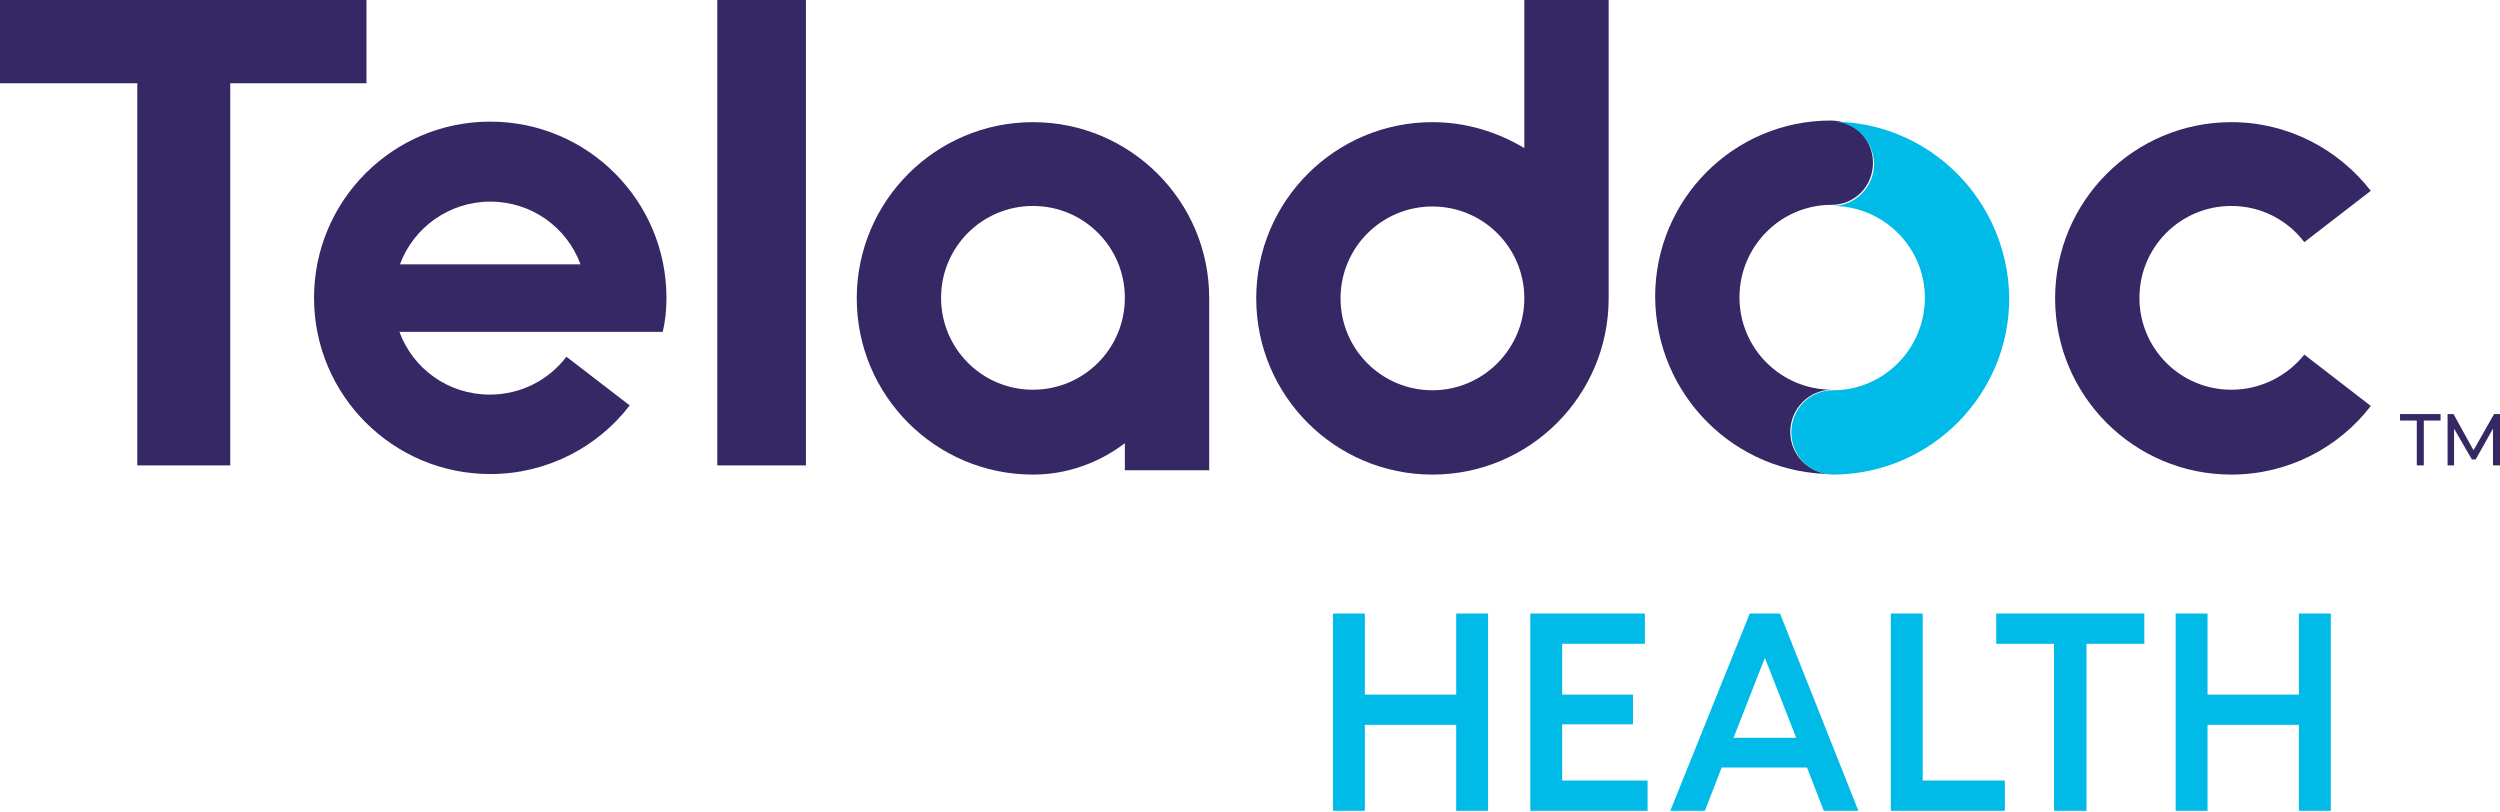
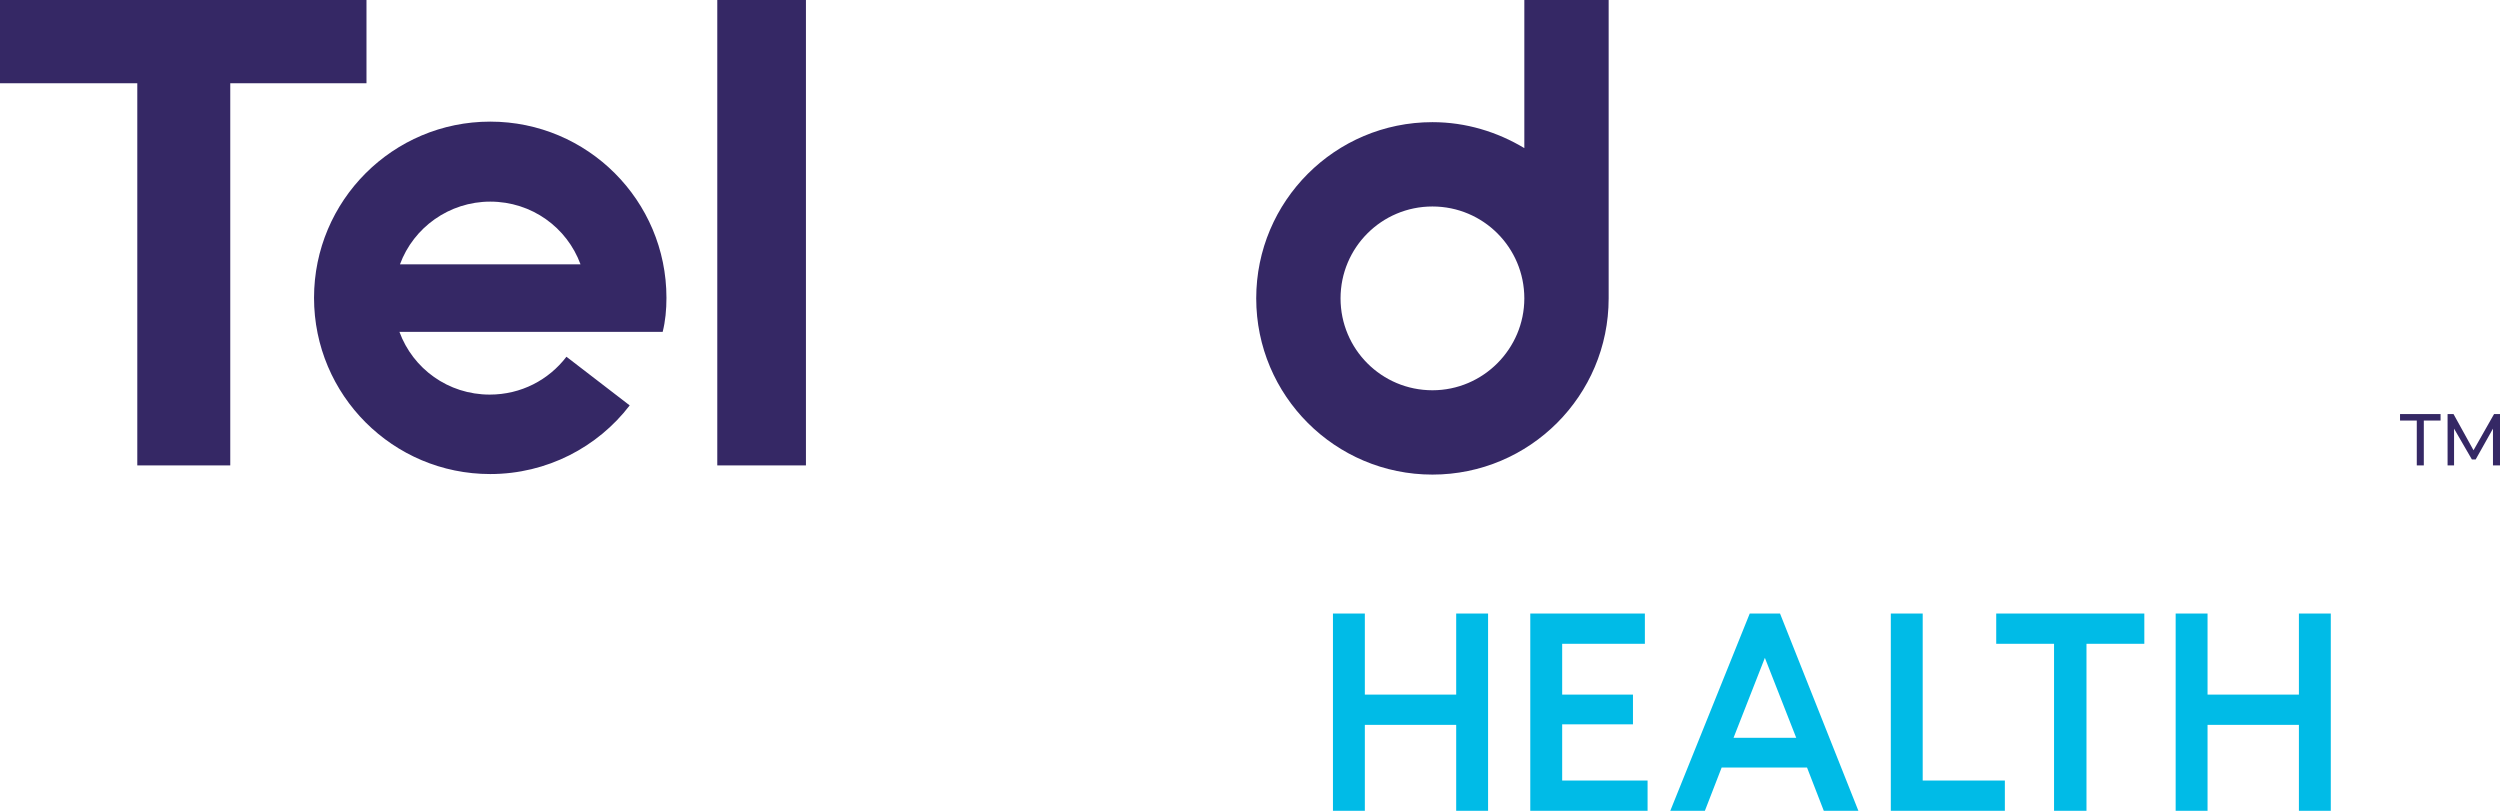
<svg xmlns="http://www.w3.org/2000/svg" width="160" height="52" viewBox="0 0 160 52" fill="none">
  <g clip-path="url(#clip0_5_636)">
    <path d="M85.309 51.892V39.265H87.35V44.454H93.196V39.265H95.237V51.892H93.196V46.391H87.35V51.892H85.309Z" fill="#00BBE7" />
    <path d="M99.979 49.954V46.356H104.51V44.454H99.979V41.202H105.272V39.265H97.938V51.892H105.445V49.954H99.979Z" fill="#00BBE7" />
    <path d="M123.053 49.954V39.265H121.012V51.892H128.311V49.954H123.053Z" fill="#00BBE7" />
    <path d="M141.283 51.892V46.391H147.13V51.892H149.171V39.265H147.13V44.454H141.283V39.265H139.242V51.892H141.283Z" fill="#00BBE7" />
    <path d="M131.459 51.892H133.535V41.202H137.237V39.265H127.758V41.202H131.459V51.892Z" fill="#00BBE7" />
    <path d="M110.946 47.221L112.952 42.101L114.959 47.221H110.946ZM113.921 39.265H111.984L106.898 51.892H109.112L110.185 49.124H115.651L116.723 51.892H118.937L113.921 39.265Z" fill="#00BBE7" />
    <path d="M14.737 29.786H8.787V5.328H0V0H23.455V5.328H14.737V29.786Z" fill="#352865" />
    <path d="M51.58 0H48.605H45.906V29.786H51.58V0Z" fill="#352865" />
-     <path d="M142.805 24.943C139.553 24.943 136.924 22.314 136.924 19.062C136.924 15.81 139.553 13.181 142.805 13.181C144.708 13.181 146.403 14.08 147.475 15.498L151.731 12.212C149.655 9.548 146.438 7.818 142.805 7.818C136.578 7.818 131.527 12.869 131.527 19.096C131.527 25.323 136.578 30.374 142.805 30.374C146.438 30.374 149.69 28.644 151.731 25.98L147.475 22.694C146.403 24.043 144.708 24.943 142.805 24.943Z" fill="#352865" />
    <path d="M91.676 24.977C88.424 24.977 85.795 22.348 85.795 19.096C85.795 15.844 88.424 13.215 91.676 13.215C94.928 13.215 97.557 15.844 97.557 19.096C97.557 22.314 94.928 24.977 91.676 24.977ZM97.557 0V9.479C95.828 8.441 93.821 7.818 91.676 7.818C85.449 7.818 80.398 12.869 80.398 19.096C80.398 25.323 85.449 30.374 91.676 30.374C97.903 30.374 102.954 25.323 102.954 19.096V0H97.557Z" fill="#352865" />
-     <path d="M66.11 24.943C62.858 24.943 60.229 22.314 60.229 19.062C60.229 15.81 62.858 13.181 66.11 13.181C69.362 13.181 71.991 15.81 71.991 19.062C71.991 22.314 69.362 24.943 66.11 24.943ZM66.11 7.818C59.883 7.818 54.832 12.869 54.832 19.096C54.832 25.323 59.883 30.374 66.11 30.374C68.255 30.374 70.296 29.648 71.991 28.367V30.097H77.388V19.062C77.388 12.869 72.337 7.818 66.11 7.818Z" fill="#352865" />
    <path d="M154.674 29.786H155.124V26.915H156.196V26.5H153.602V26.915H154.674V29.786Z" fill="#352865" />
    <path d="M158.443 29.405L159.55 27.434V29.786H160V26.5H159.62L158.305 28.817L157.025 26.5H156.645V29.786H157.06V27.434L158.201 29.405H158.443Z" fill="#352865" />
    <path d="M25.598 16.917C26.463 14.564 28.746 12.904 31.375 12.904C34.039 12.904 36.288 14.564 37.153 16.917H25.598ZM42.653 19.061C42.653 12.835 37.602 7.784 31.375 7.784C25.148 7.784 20.098 12.835 20.098 19.061C20.098 25.289 25.148 30.339 31.375 30.339C35.008 30.339 38.26 28.61 40.301 25.946L36.253 22.832C35.112 24.32 33.347 25.254 31.341 25.254C28.677 25.254 26.428 23.593 25.564 21.241H42.411C42.584 20.549 42.653 19.823 42.653 19.061Z" fill="#352865" />
-     <path d="M117.277 30.339C115.789 30.339 114.578 29.128 114.578 27.641C114.578 26.153 115.789 24.942 117.242 24.942C113.99 24.942 111.326 22.313 111.326 19.027C111.326 15.775 113.956 13.111 117.208 13.111C118.695 13.111 119.871 11.935 119.871 10.413C119.871 8.891 118.66 7.714 117.173 7.714C110.946 7.714 105.93 12.765 105.93 18.992C105.964 25.288 111.05 30.339 117.277 30.339Z" fill="#352865" />
-     <path d="M117.243 7.784C118.731 7.784 119.907 8.995 119.941 10.482C119.941 11.97 118.731 13.18 117.278 13.18C120.53 13.18 123.193 15.81 123.193 19.061C123.193 22.313 120.564 24.977 117.312 24.977C115.825 24.977 114.648 26.153 114.648 27.676C114.648 29.198 115.859 30.374 117.347 30.374C123.574 30.339 128.625 25.254 128.59 19.027C128.486 12.8 123.47 7.784 117.243 7.784Z" fill="#00BBE7" />
  </g>
  <defs>
    <clipPath id="clip0_5_636">
      <rect width="160" height="51.892" fill="white" />
    </clipPath>
  </defs>
</svg>